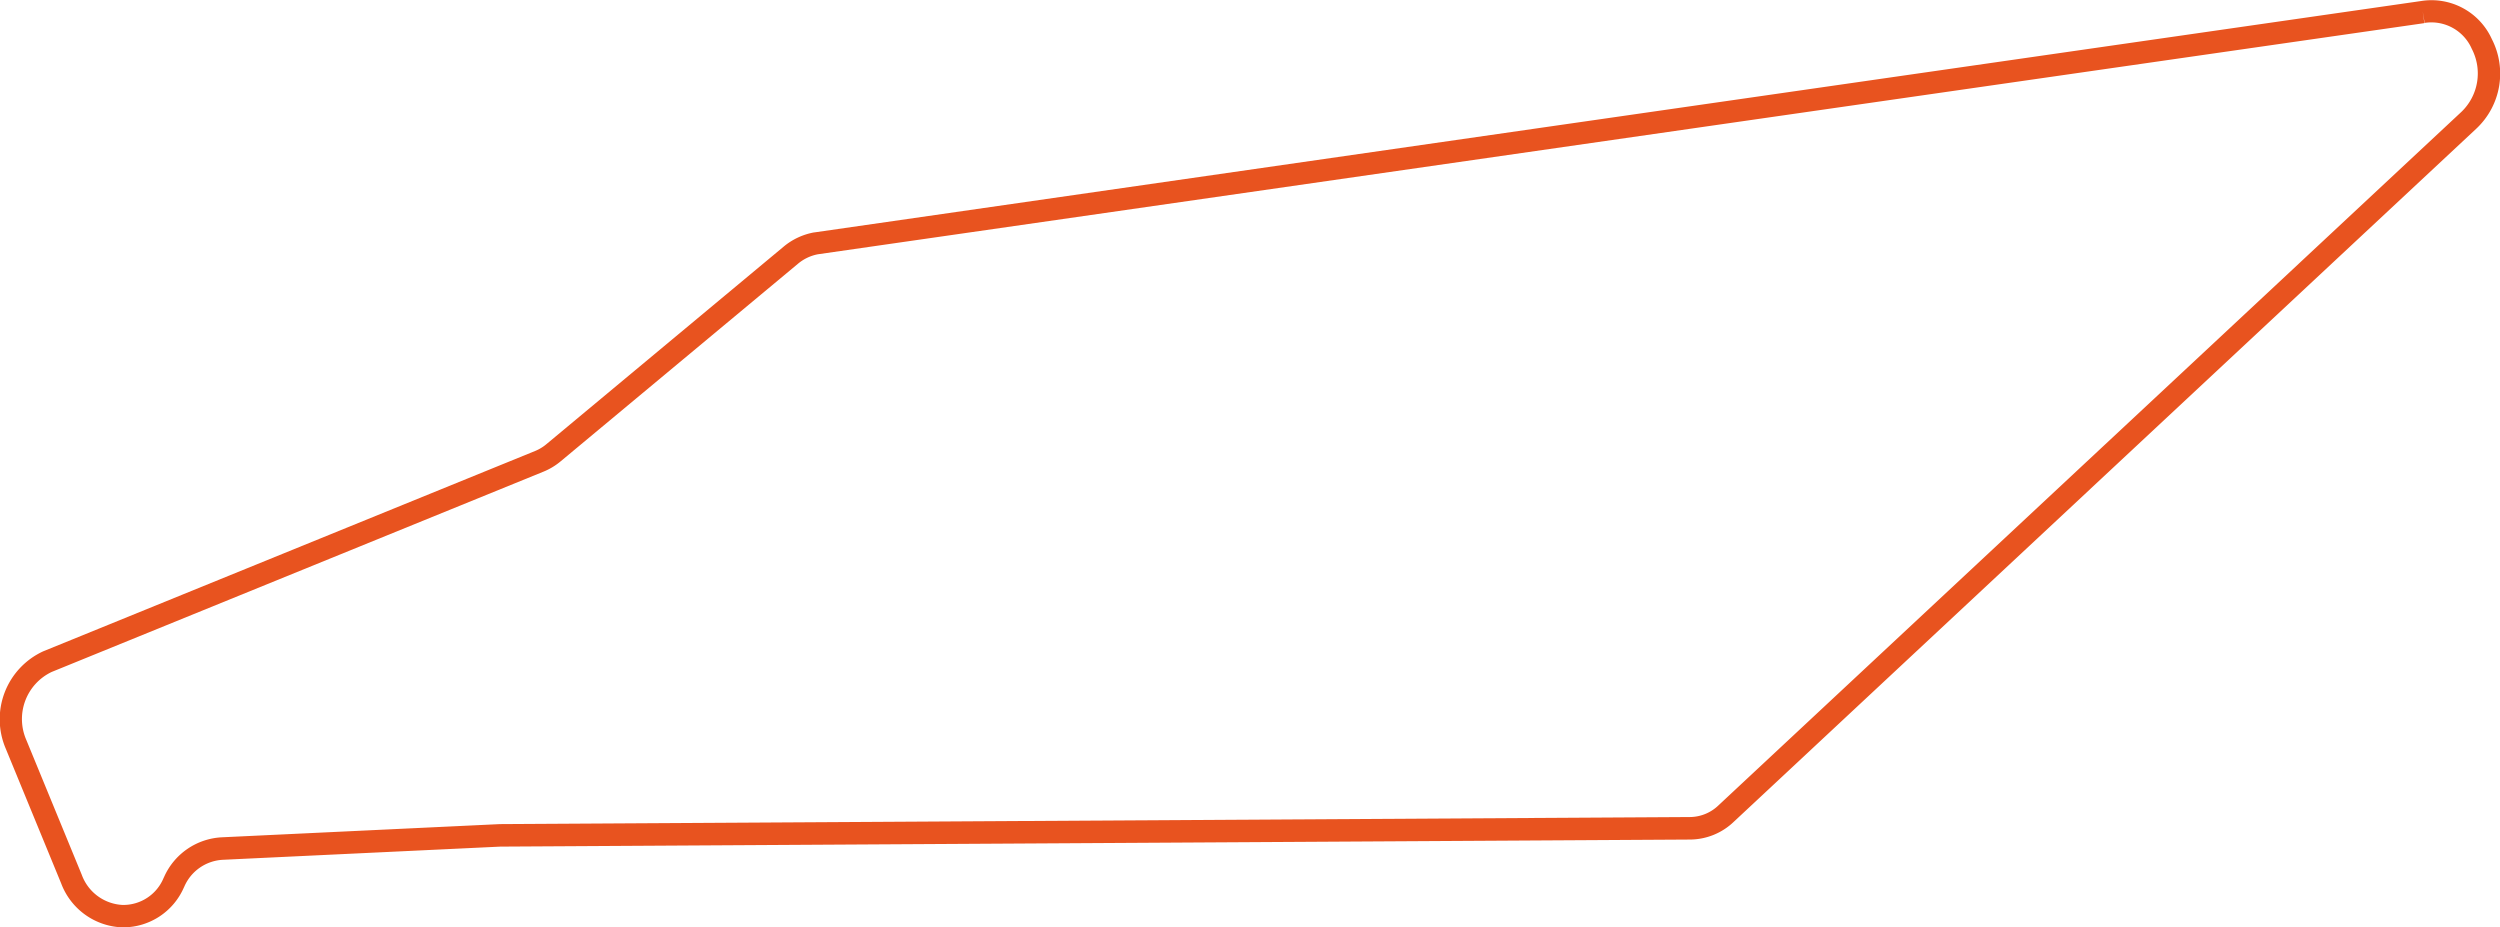
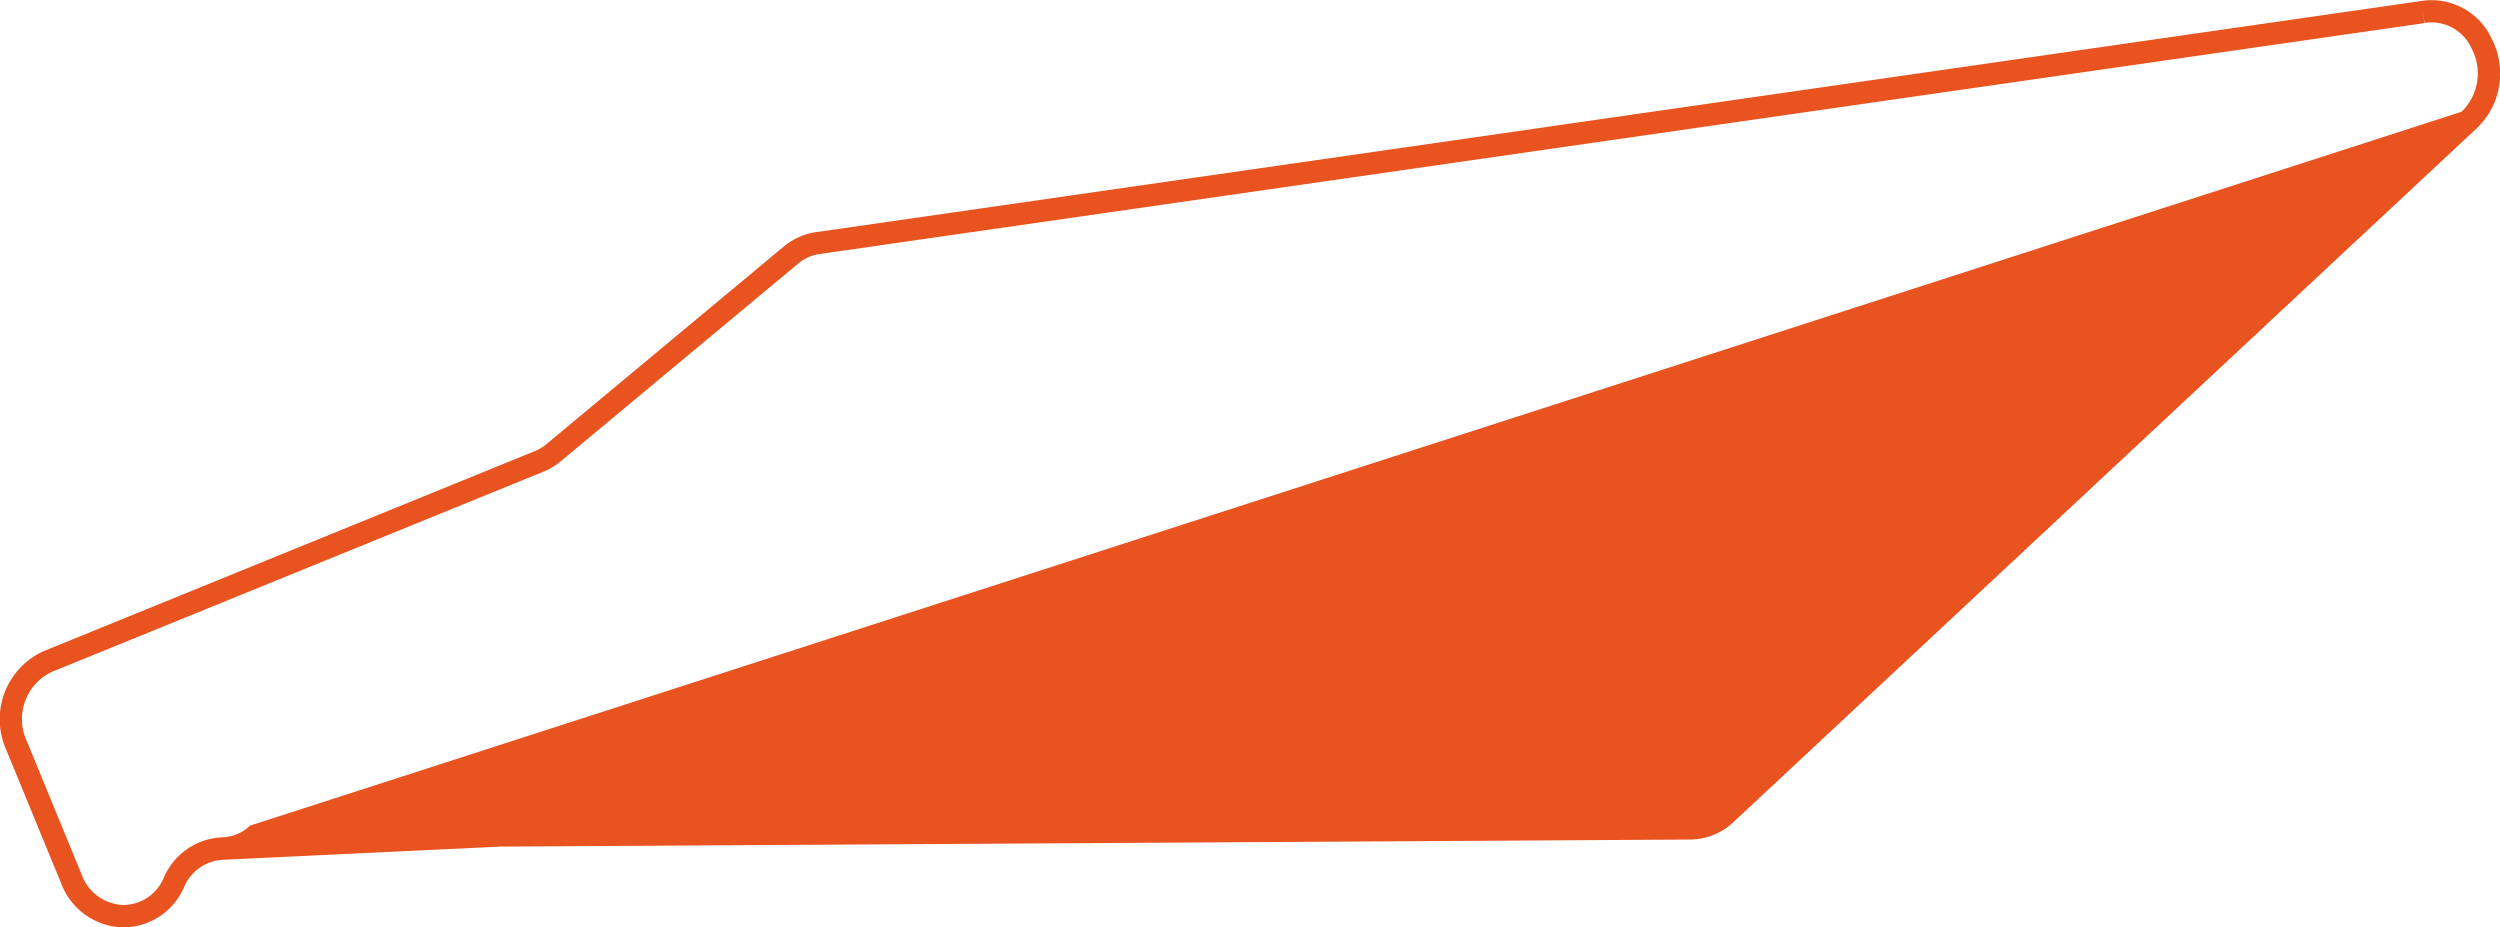
<svg xmlns="http://www.w3.org/2000/svg" width="112.17" height="41.603" viewBox="0 0 112.17 41.603">
-   <path d="M103.81,41.1h-.078A3.044,3.044,0,0,1,101,39.122l-2.488-6.05a3.353,3.353,0,0,1,1.686-4.357l22.067-8.987a1.922,1.922,0,0,0,.511-.309l10.65-8.867a2.95,2.95,0,0,1,1.368-.634l.014,0L206.882-.461v0a2.971,2.971,0,0,1,3.18,1.708,3.386,3.386,0,0,1-.678,4l-33.338,31.12a2.86,2.86,0,0,1-1.962.794l-53.38.317-12.467.592a2,2,0,0,0-1.706,1.194l-.03.064A2.974,2.974,0,0,1,103.81,41.1ZM134.06,11.327l-10.641,8.859a2.918,2.918,0,0,1-.775.468l-22.067,8.987a2.34,2.34,0,0,0-1.138,3.052l2.488,6.05a2.059,2.059,0,0,0,1.832,1.352,1.956,1.956,0,0,0,1.835-1.2l.03-.064a3,3,0,0,1,2.569-1.77l12.494-.593,53.394-.317a1.867,1.867,0,0,0,1.281-.524L208.7,4.508a2.391,2.391,0,0,0,.463-2.823A1.978,1.978,0,0,0,207.047.52L206.959,0l.076.53L134.959,10.9A1.963,1.963,0,0,0,134.06,11.327Z" transform="translate(-98.258 0.508)" fill="#e8531f" />
+   <path d="M103.81,41.1h-.078A3.044,3.044,0,0,1,101,39.122l-2.488-6.05a3.353,3.353,0,0,1,1.686-4.357l22.067-8.987a1.922,1.922,0,0,0,.511-.309l10.65-8.867a2.95,2.95,0,0,1,1.368-.634l.014,0L206.882-.461v0a2.971,2.971,0,0,1,3.18,1.708,3.386,3.386,0,0,1-.678,4l-33.338,31.12a2.86,2.86,0,0,1-1.962.794l-53.38.317-12.467.592a2,2,0,0,0-1.706,1.194l-.03.064A2.974,2.974,0,0,1,103.81,41.1ZM134.06,11.327l-10.641,8.859a2.918,2.918,0,0,1-.775.468l-22.067,8.987a2.34,2.34,0,0,0-1.138,3.052l2.488,6.05a2.059,2.059,0,0,0,1.832,1.352,1.956,1.956,0,0,0,1.835-1.2l.03-.064a3,3,0,0,1,2.569-1.77a1.867,1.867,0,0,0,1.281-.524L208.7,4.508a2.391,2.391,0,0,0,.463-2.823A1.978,1.978,0,0,0,207.047.52L206.959,0l.076.53L134.959,10.9A1.963,1.963,0,0,0,134.06,11.327Z" transform="translate(-98.258 0.508)" fill="#e8531f" />
</svg>